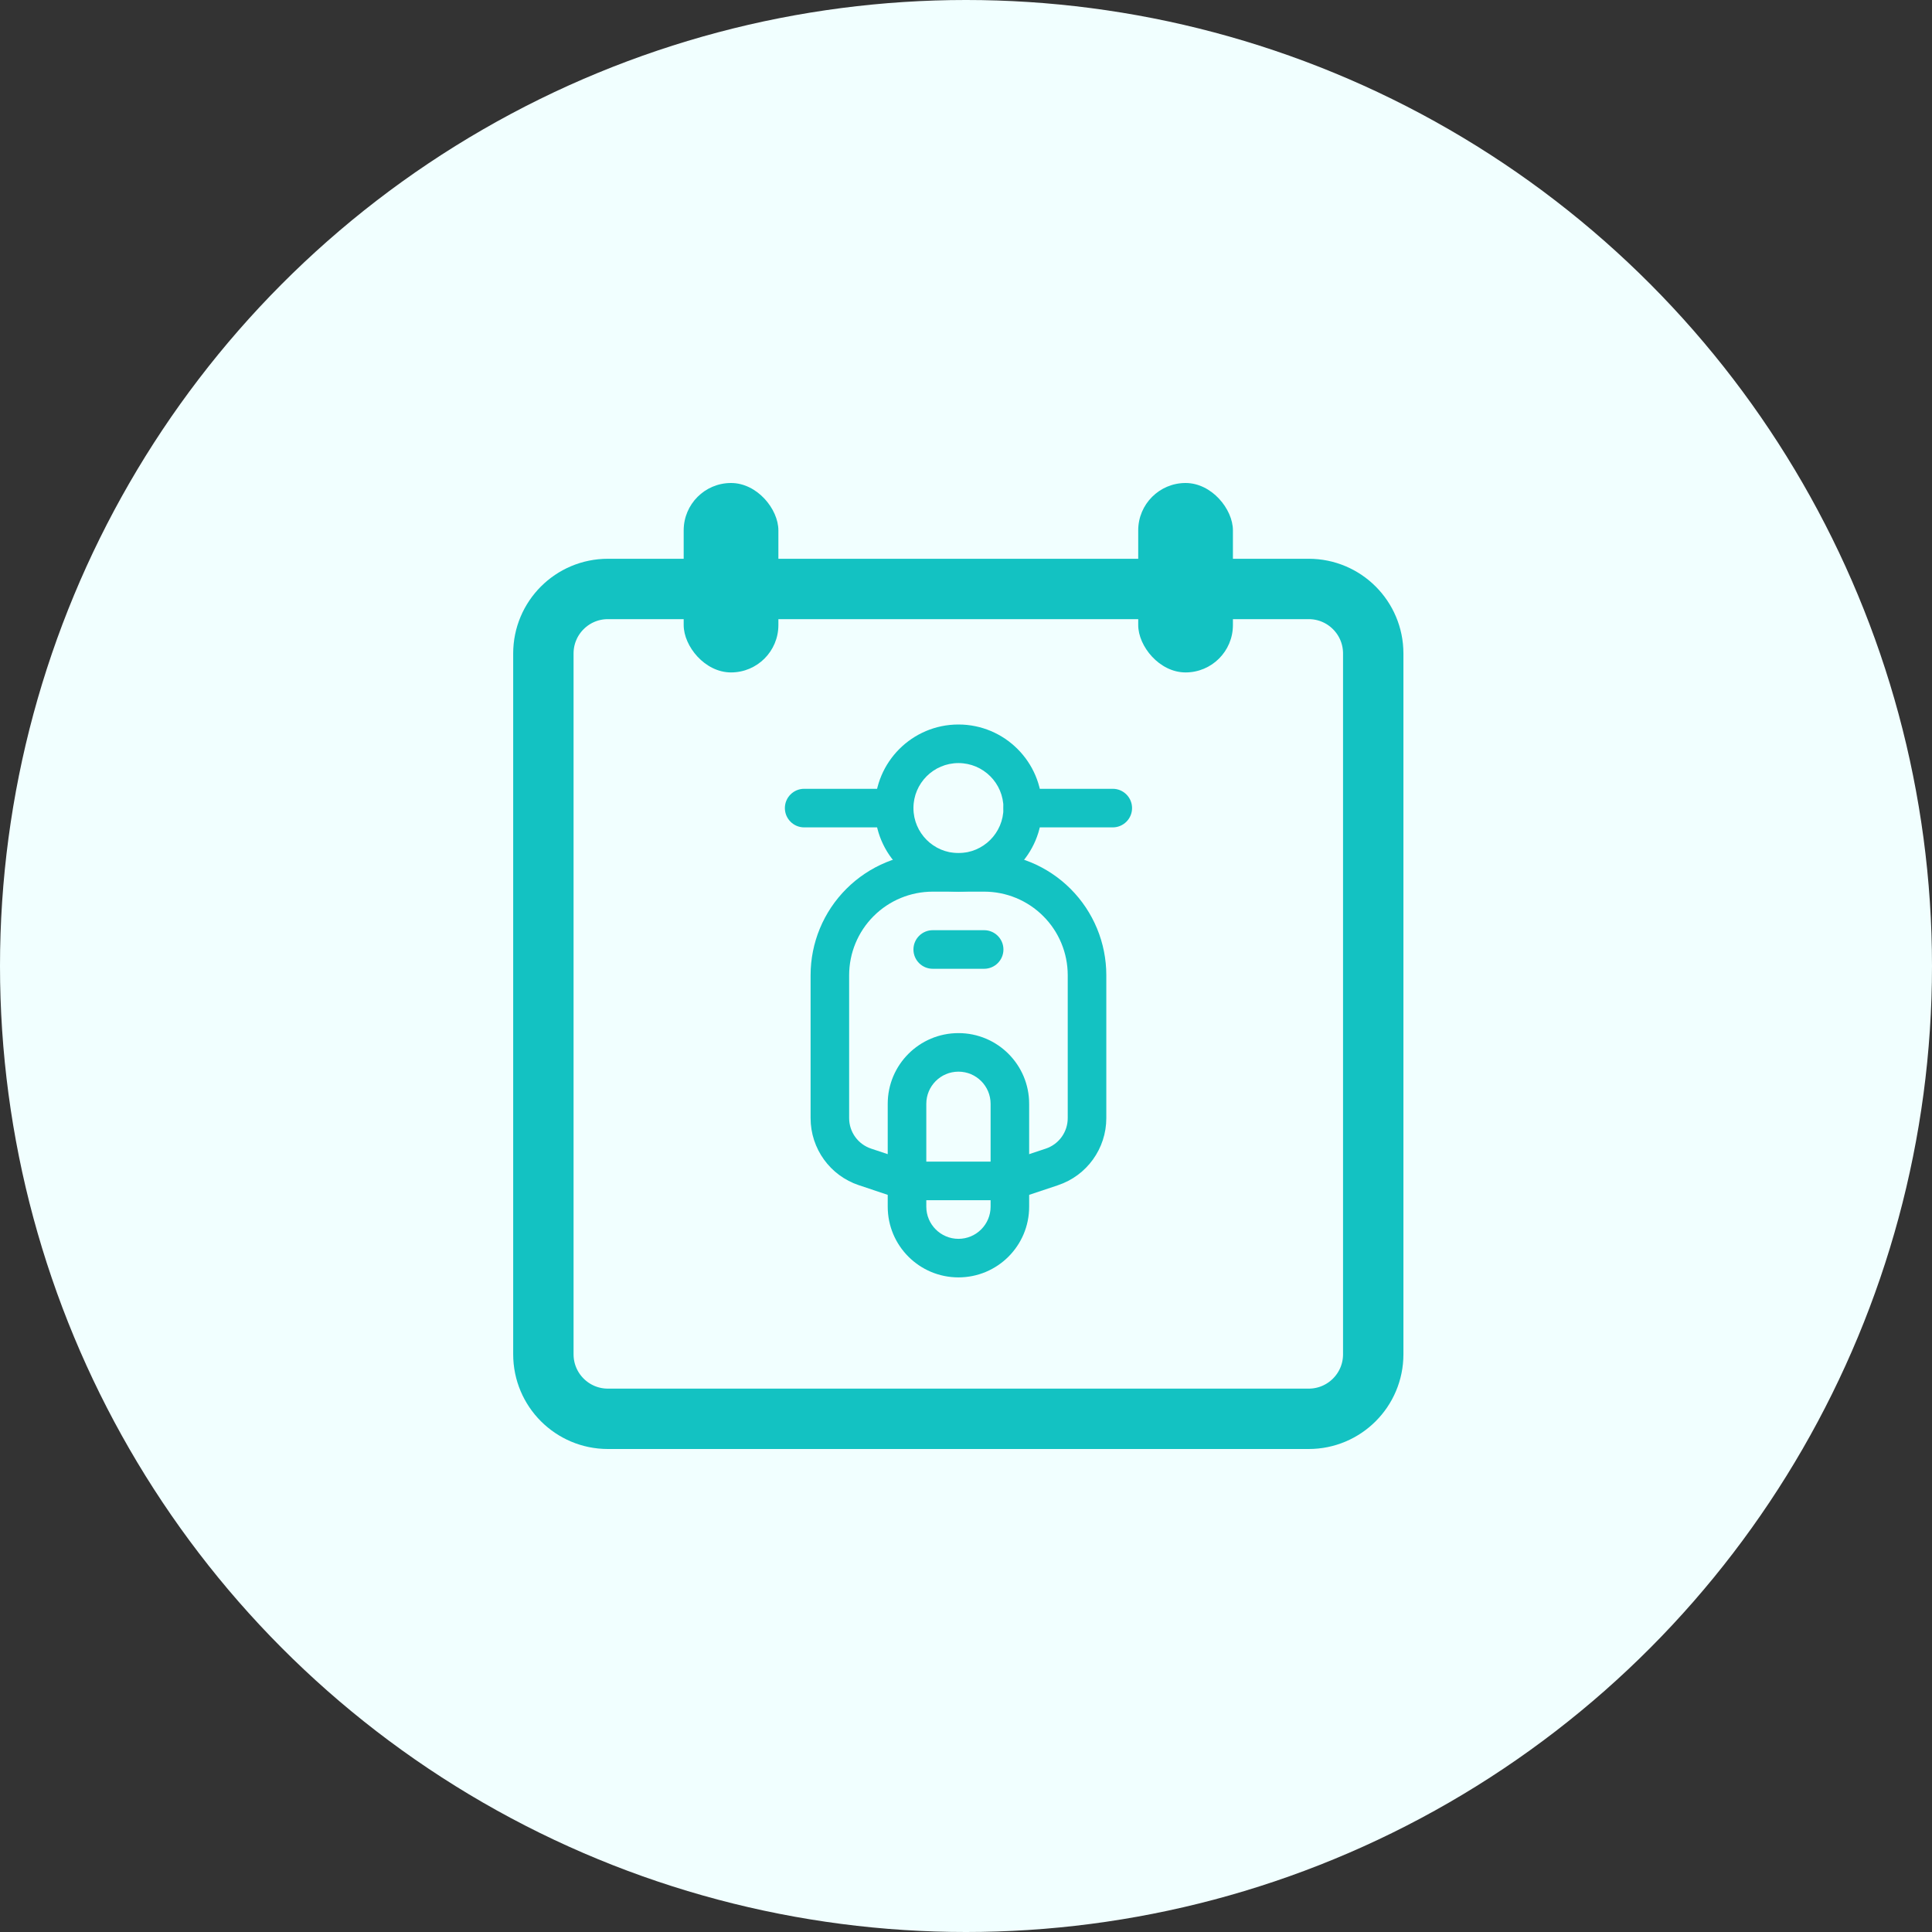
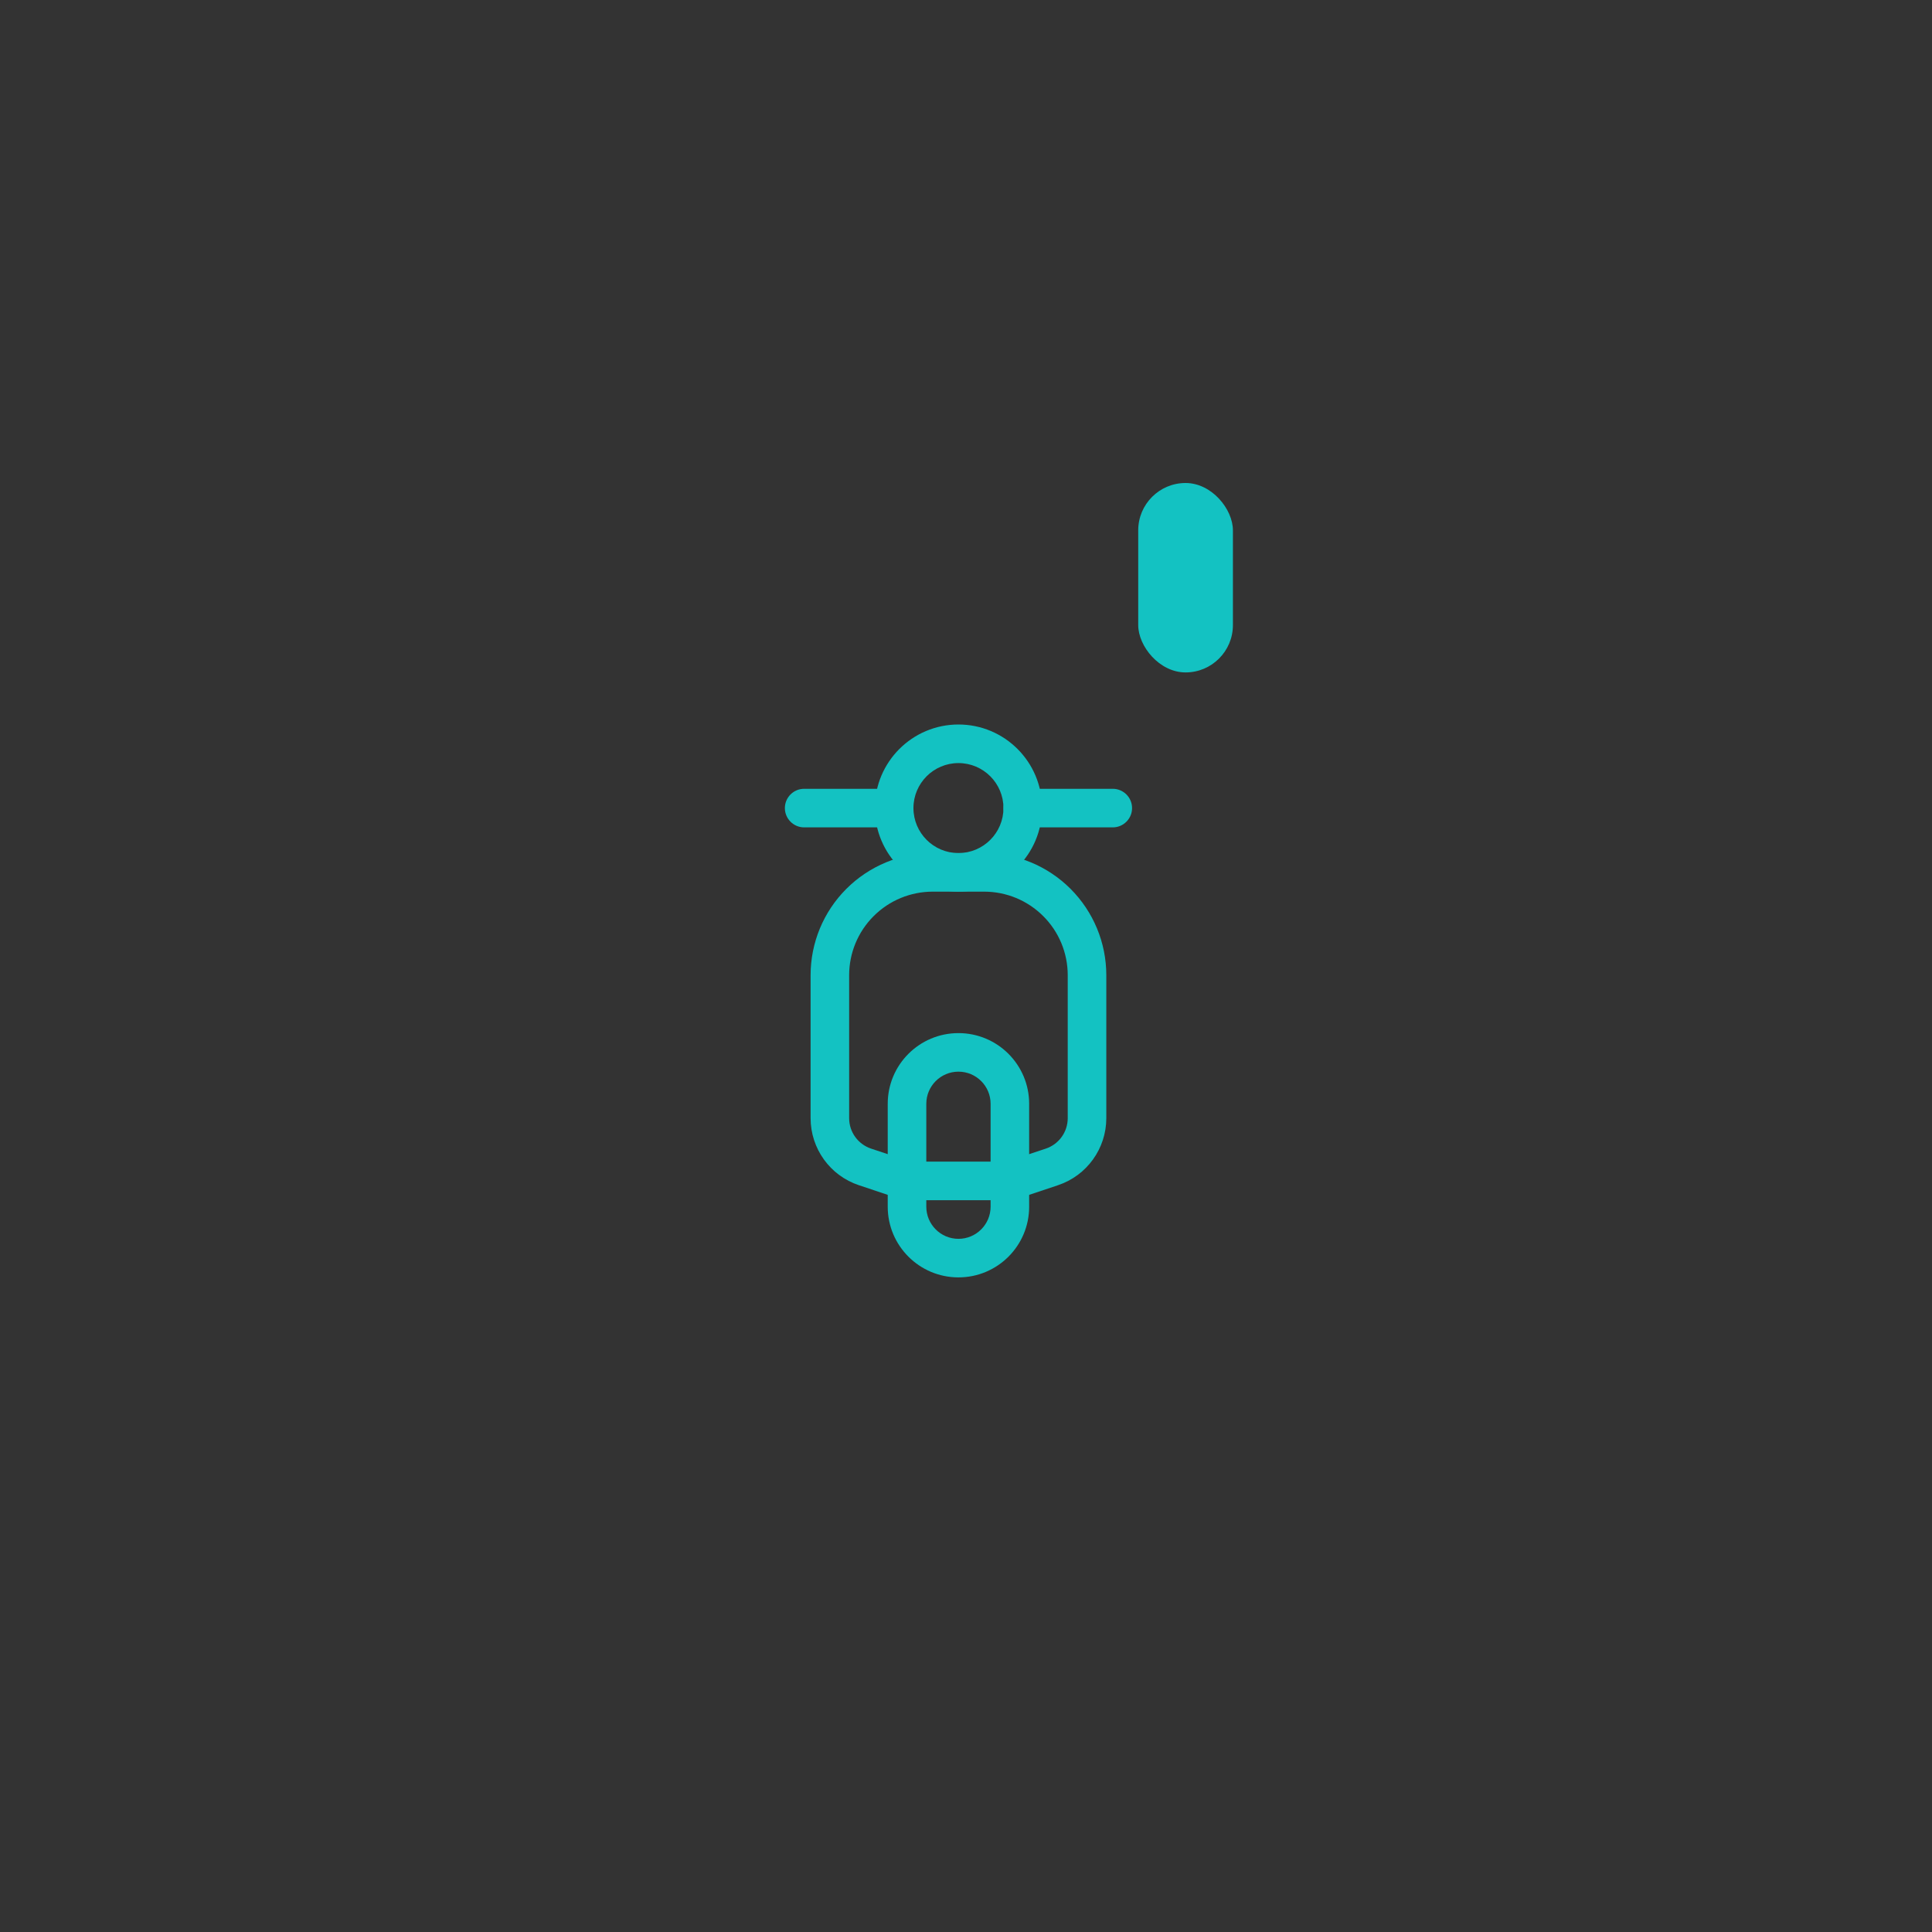
<svg xmlns="http://www.w3.org/2000/svg" width="64" height="64" viewBox="0 0 64 64" fill="none">
  <rect x="0" y="0" width="64" height="64" fill="#333333" stroke="none" />
-   <circle cx="32" cy="32" r="32" fill="#F1FFFF" />
-   <path d="M18 21.647C18 20.467 18.957 19.51 20.137 19.51H43.353C44.533 19.51 45.49 20.467 45.49 21.647V44.863C45.49 46.043 44.533 47 43.353 47H20.137C18.957 47 18 46.043 18 44.863V21.647Z" stroke="#13C2C2" stroke-width="2" />
-   <rect x="22.648" y="16" width="3.137" height="6.275" rx="1.569" fill="#13C2C2" />
  <rect x="37.705" y="16" width="3.137" height="6.275" rx="1.569" fill="#13C2C2" />
  <path fill-rule="evenodd" clip-rule="evenodd" d="M31.75 42.315C33.044 42.315 34.092 41.267 34.092 39.973C34.092 38.932 34.092 37.606 34.092 36.565C34.092 35.271 33.044 34.223 31.75 34.223C30.456 34.223 29.407 35.271 29.407 36.565C29.407 37.606 29.407 38.932 29.407 39.973C29.407 41.267 30.456 42.315 31.75 42.315ZM31.75 41.038C31.162 41.038 30.685 40.56 30.685 39.973V36.565C30.685 35.977 31.162 35.5 31.75 35.5C32.338 35.5 32.815 35.977 32.815 36.565V39.973C32.815 40.56 32.338 41.038 31.75 41.038Z" fill="#13C2C2" />
-   <path fill-rule="evenodd" clip-rule="evenodd" d="M36.648 32.305C36.648 31.232 36.222 30.203 35.463 29.444C34.704 28.685 33.675 28.259 32.602 28.259C32.04 28.259 31.459 28.259 30.898 28.259C29.825 28.259 28.796 28.685 28.037 29.444C27.277 30.203 26.852 31.232 26.852 32.305C26.852 33.958 26.852 35.84 26.852 37.04C26.852 38.048 27.496 38.944 28.453 39.262C28.875 39.403 29.313 39.549 29.582 39.639C29.82 39.718 30.071 39.759 30.323 39.759H33.177C33.429 39.759 33.679 39.718 33.918 39.639C34.187 39.549 34.625 39.403 35.046 39.262C36.003 38.944 36.648 38.048 36.648 37.04V32.305ZM35.37 32.305V37.04C35.37 37.499 35.077 37.905 34.642 38.05L33.514 38.426C33.405 38.462 33.292 38.481 33.177 38.481H30.323C30.208 38.481 30.095 38.462 29.985 38.426L28.858 38.05C28.422 37.905 28.129 37.499 28.129 37.04C28.129 35.84 28.129 33.958 28.129 32.305C28.129 31.571 28.421 30.866 28.94 30.348C29.459 29.828 30.164 29.537 30.898 29.537H32.602C33.336 29.537 34.04 29.828 34.559 30.348C35.079 30.866 35.37 31.571 35.37 32.305Z" fill="#13C2C2" />
+   <path fill-rule="evenodd" clip-rule="evenodd" d="M36.648 32.305C36.648 31.232 36.222 30.203 35.463 29.444C34.704 28.685 33.675 28.259 32.602 28.259C32.04 28.259 31.459 28.259 30.898 28.259C29.825 28.259 28.796 28.685 28.037 29.444C27.277 30.203 26.852 31.232 26.852 32.305C26.852 33.958 26.852 35.84 26.852 37.04C26.852 38.048 27.496 38.944 28.453 39.262C28.875 39.403 29.313 39.549 29.582 39.639C29.82 39.718 30.071 39.759 30.323 39.759H33.177C33.429 39.759 33.679 39.718 33.918 39.639C34.187 39.549 34.625 39.403 35.046 39.262C36.003 38.944 36.648 38.048 36.648 37.04V32.305ZM35.37 32.305V37.04C35.37 37.499 35.077 37.905 34.642 38.05L33.514 38.426C33.405 38.462 33.292 38.481 33.177 38.481H30.323C30.208 38.481 30.095 38.462 29.985 38.426L28.858 38.05C28.422 37.905 28.129 37.499 28.129 37.04C28.129 35.84 28.129 33.958 28.129 32.305C28.129 31.571 28.421 30.866 28.94 30.348C29.459 29.828 30.164 29.537 30.898 29.537H32.602C33.336 29.537 34.04 29.828 34.559 30.348C35.079 30.866 35.37 31.571 35.37 32.305" fill="#13C2C2" />
  <path fill-rule="evenodd" clip-rule="evenodd" d="M31.75 24C30.222 24 28.981 25.24 28.981 26.768C28.981 28.297 30.222 29.537 31.75 29.537C33.278 29.537 34.519 28.297 34.519 26.768C34.519 25.24 33.278 24 31.75 24ZM31.75 25.278C32.573 25.278 33.241 25.946 33.241 26.768C33.241 27.591 32.573 28.259 31.75 28.259C30.927 28.259 30.259 27.591 30.259 26.768C30.259 25.946 30.927 25.278 31.75 25.278Z" fill="#13C2C2" />
  <path fill-rule="evenodd" clip-rule="evenodd" d="M33.88 27.408H36.862C37.214 27.408 37.501 27.121 37.501 26.769C37.501 26.416 37.214 26.13 36.862 26.13H33.88C33.527 26.13 33.241 26.416 33.241 26.769C33.241 27.121 33.527 27.408 33.88 27.408Z" fill="#13C2C2" />
  <path fill-rule="evenodd" clip-rule="evenodd" d="M26.639 27.408H29.62C29.973 27.408 30.259 27.121 30.259 26.769C30.259 26.416 29.973 26.13 29.62 26.13H26.639C26.286 26.13 26 26.416 26 26.769C26 27.121 26.286 27.408 26.639 27.408Z" fill="#13C2C2" />
-   <path fill-rule="evenodd" clip-rule="evenodd" d="M30.898 32.092H32.601C32.954 32.092 33.24 31.806 33.24 31.453C33.24 31.101 32.954 30.814 32.601 30.814H30.898C30.545 30.814 30.259 31.101 30.259 31.453C30.259 31.806 30.545 32.092 30.898 32.092Z" fill="#13C2C2" />
</svg>